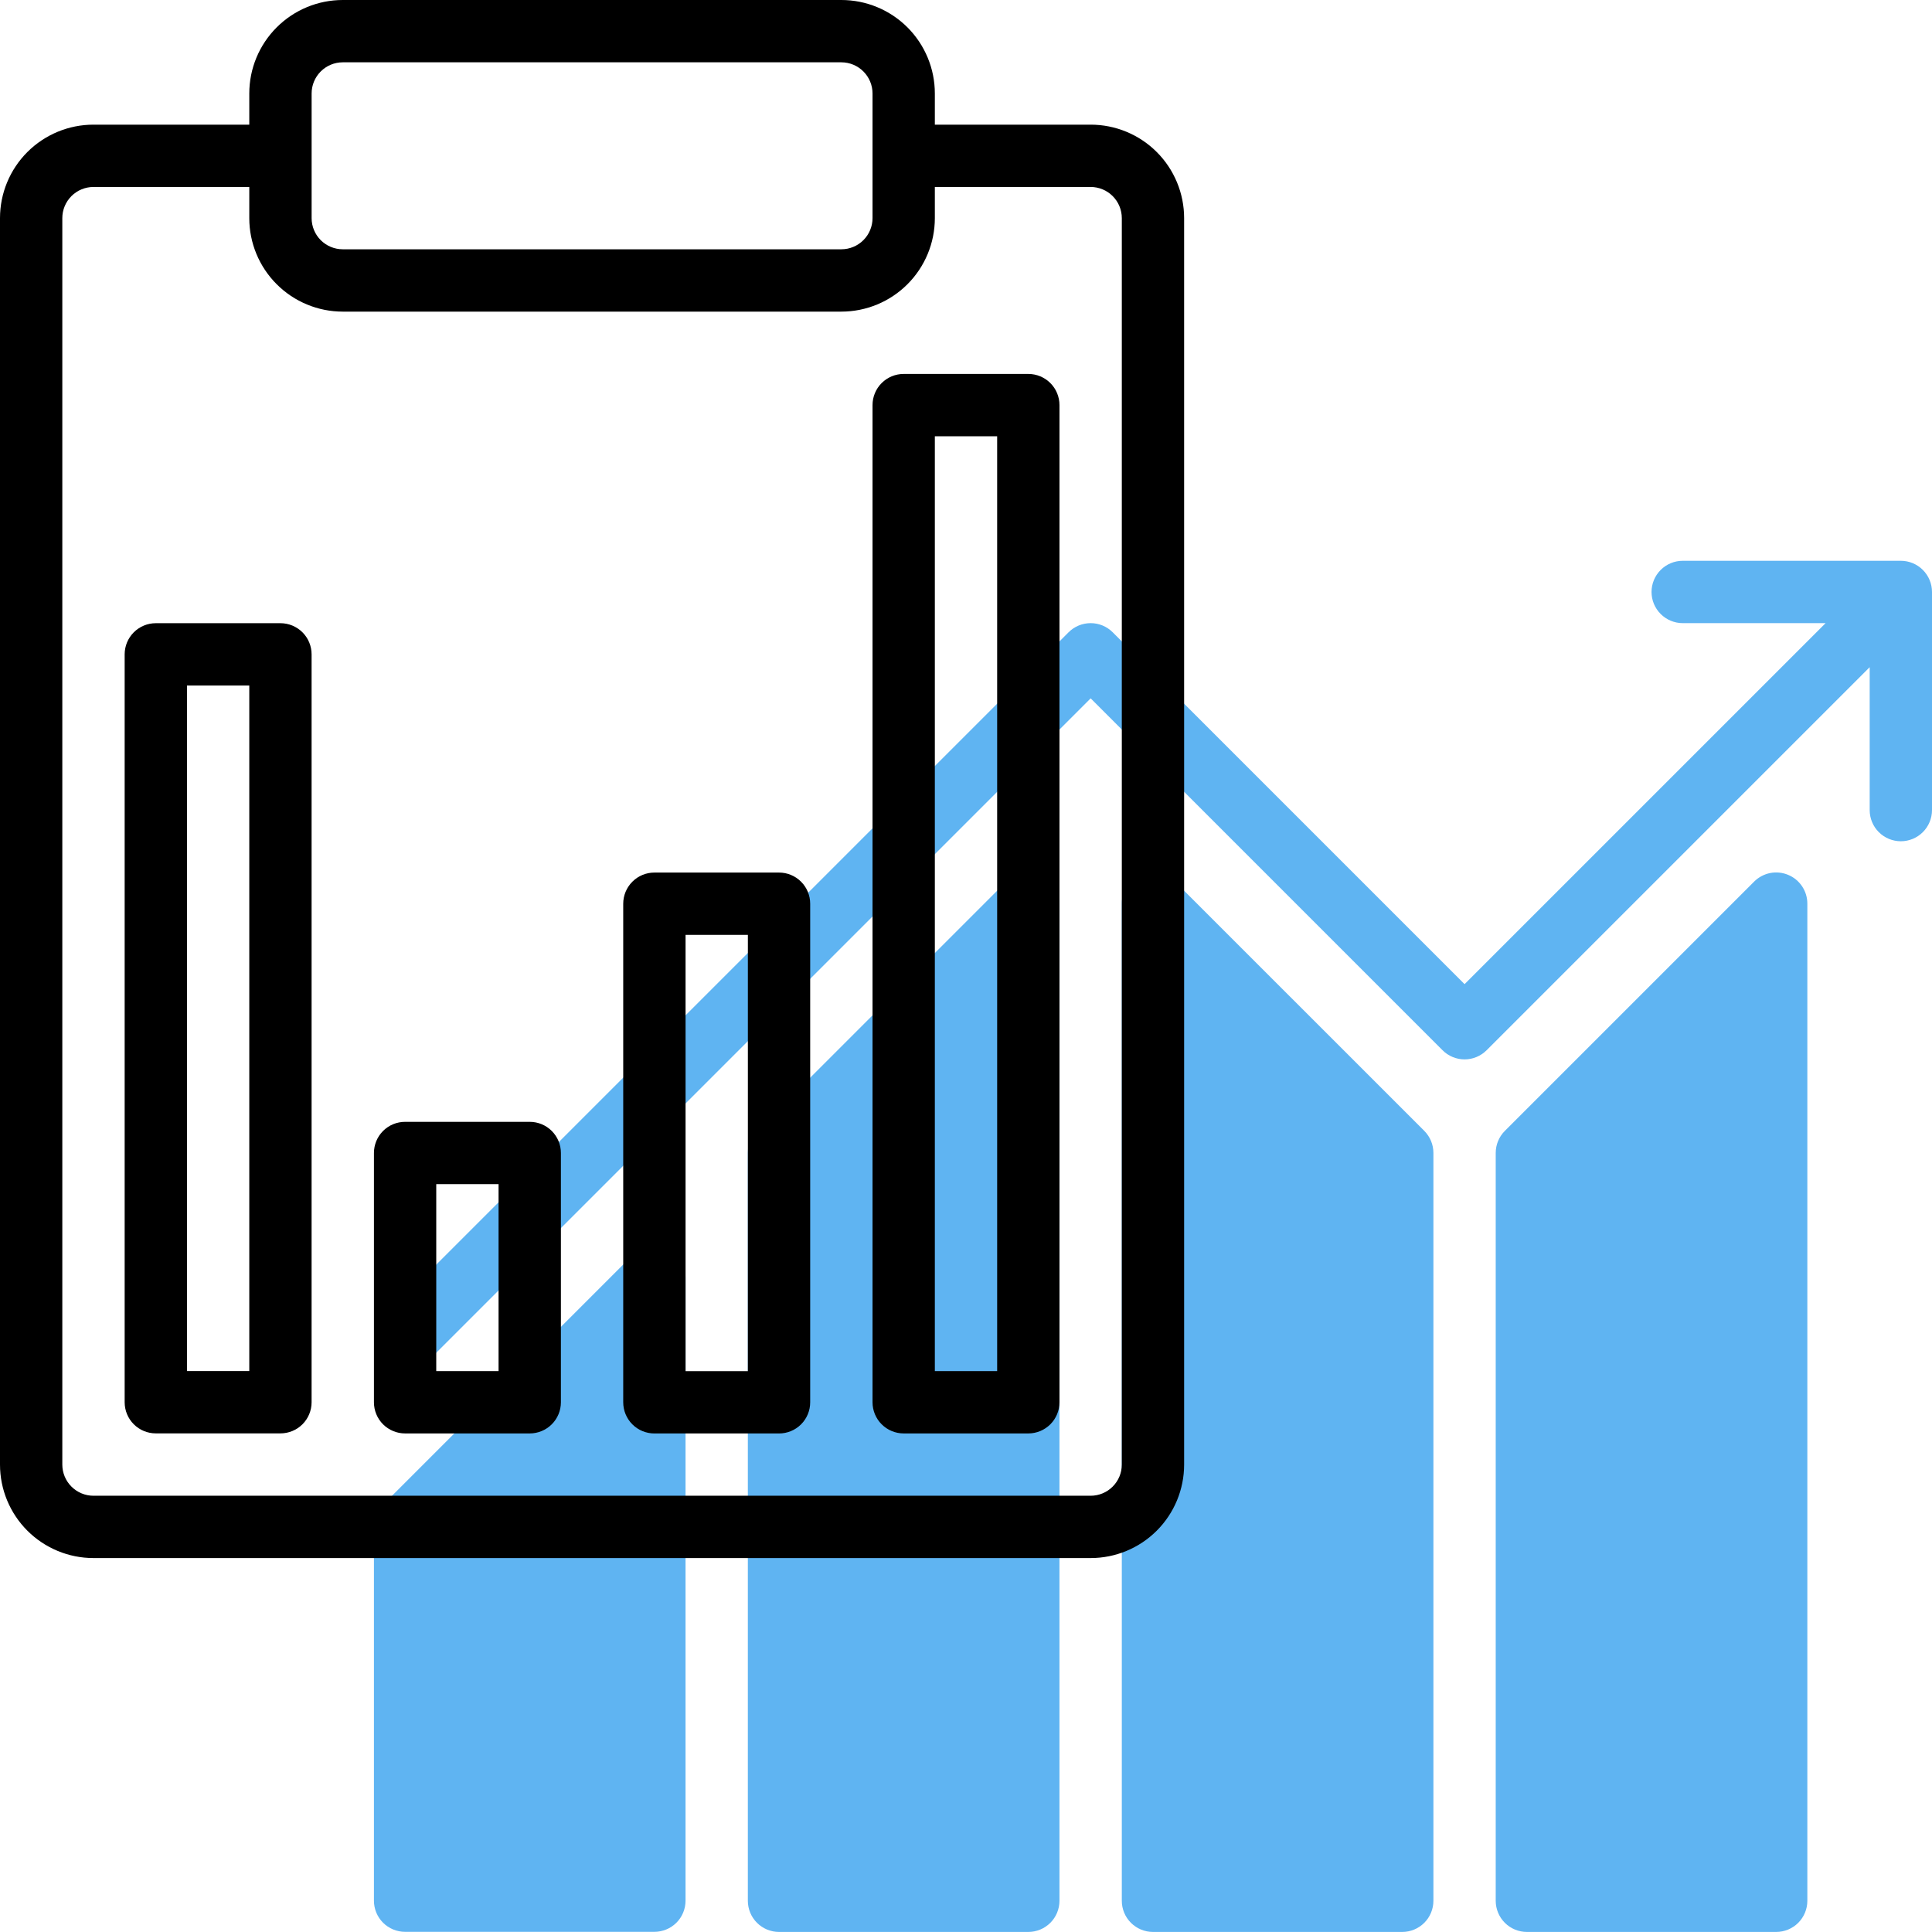
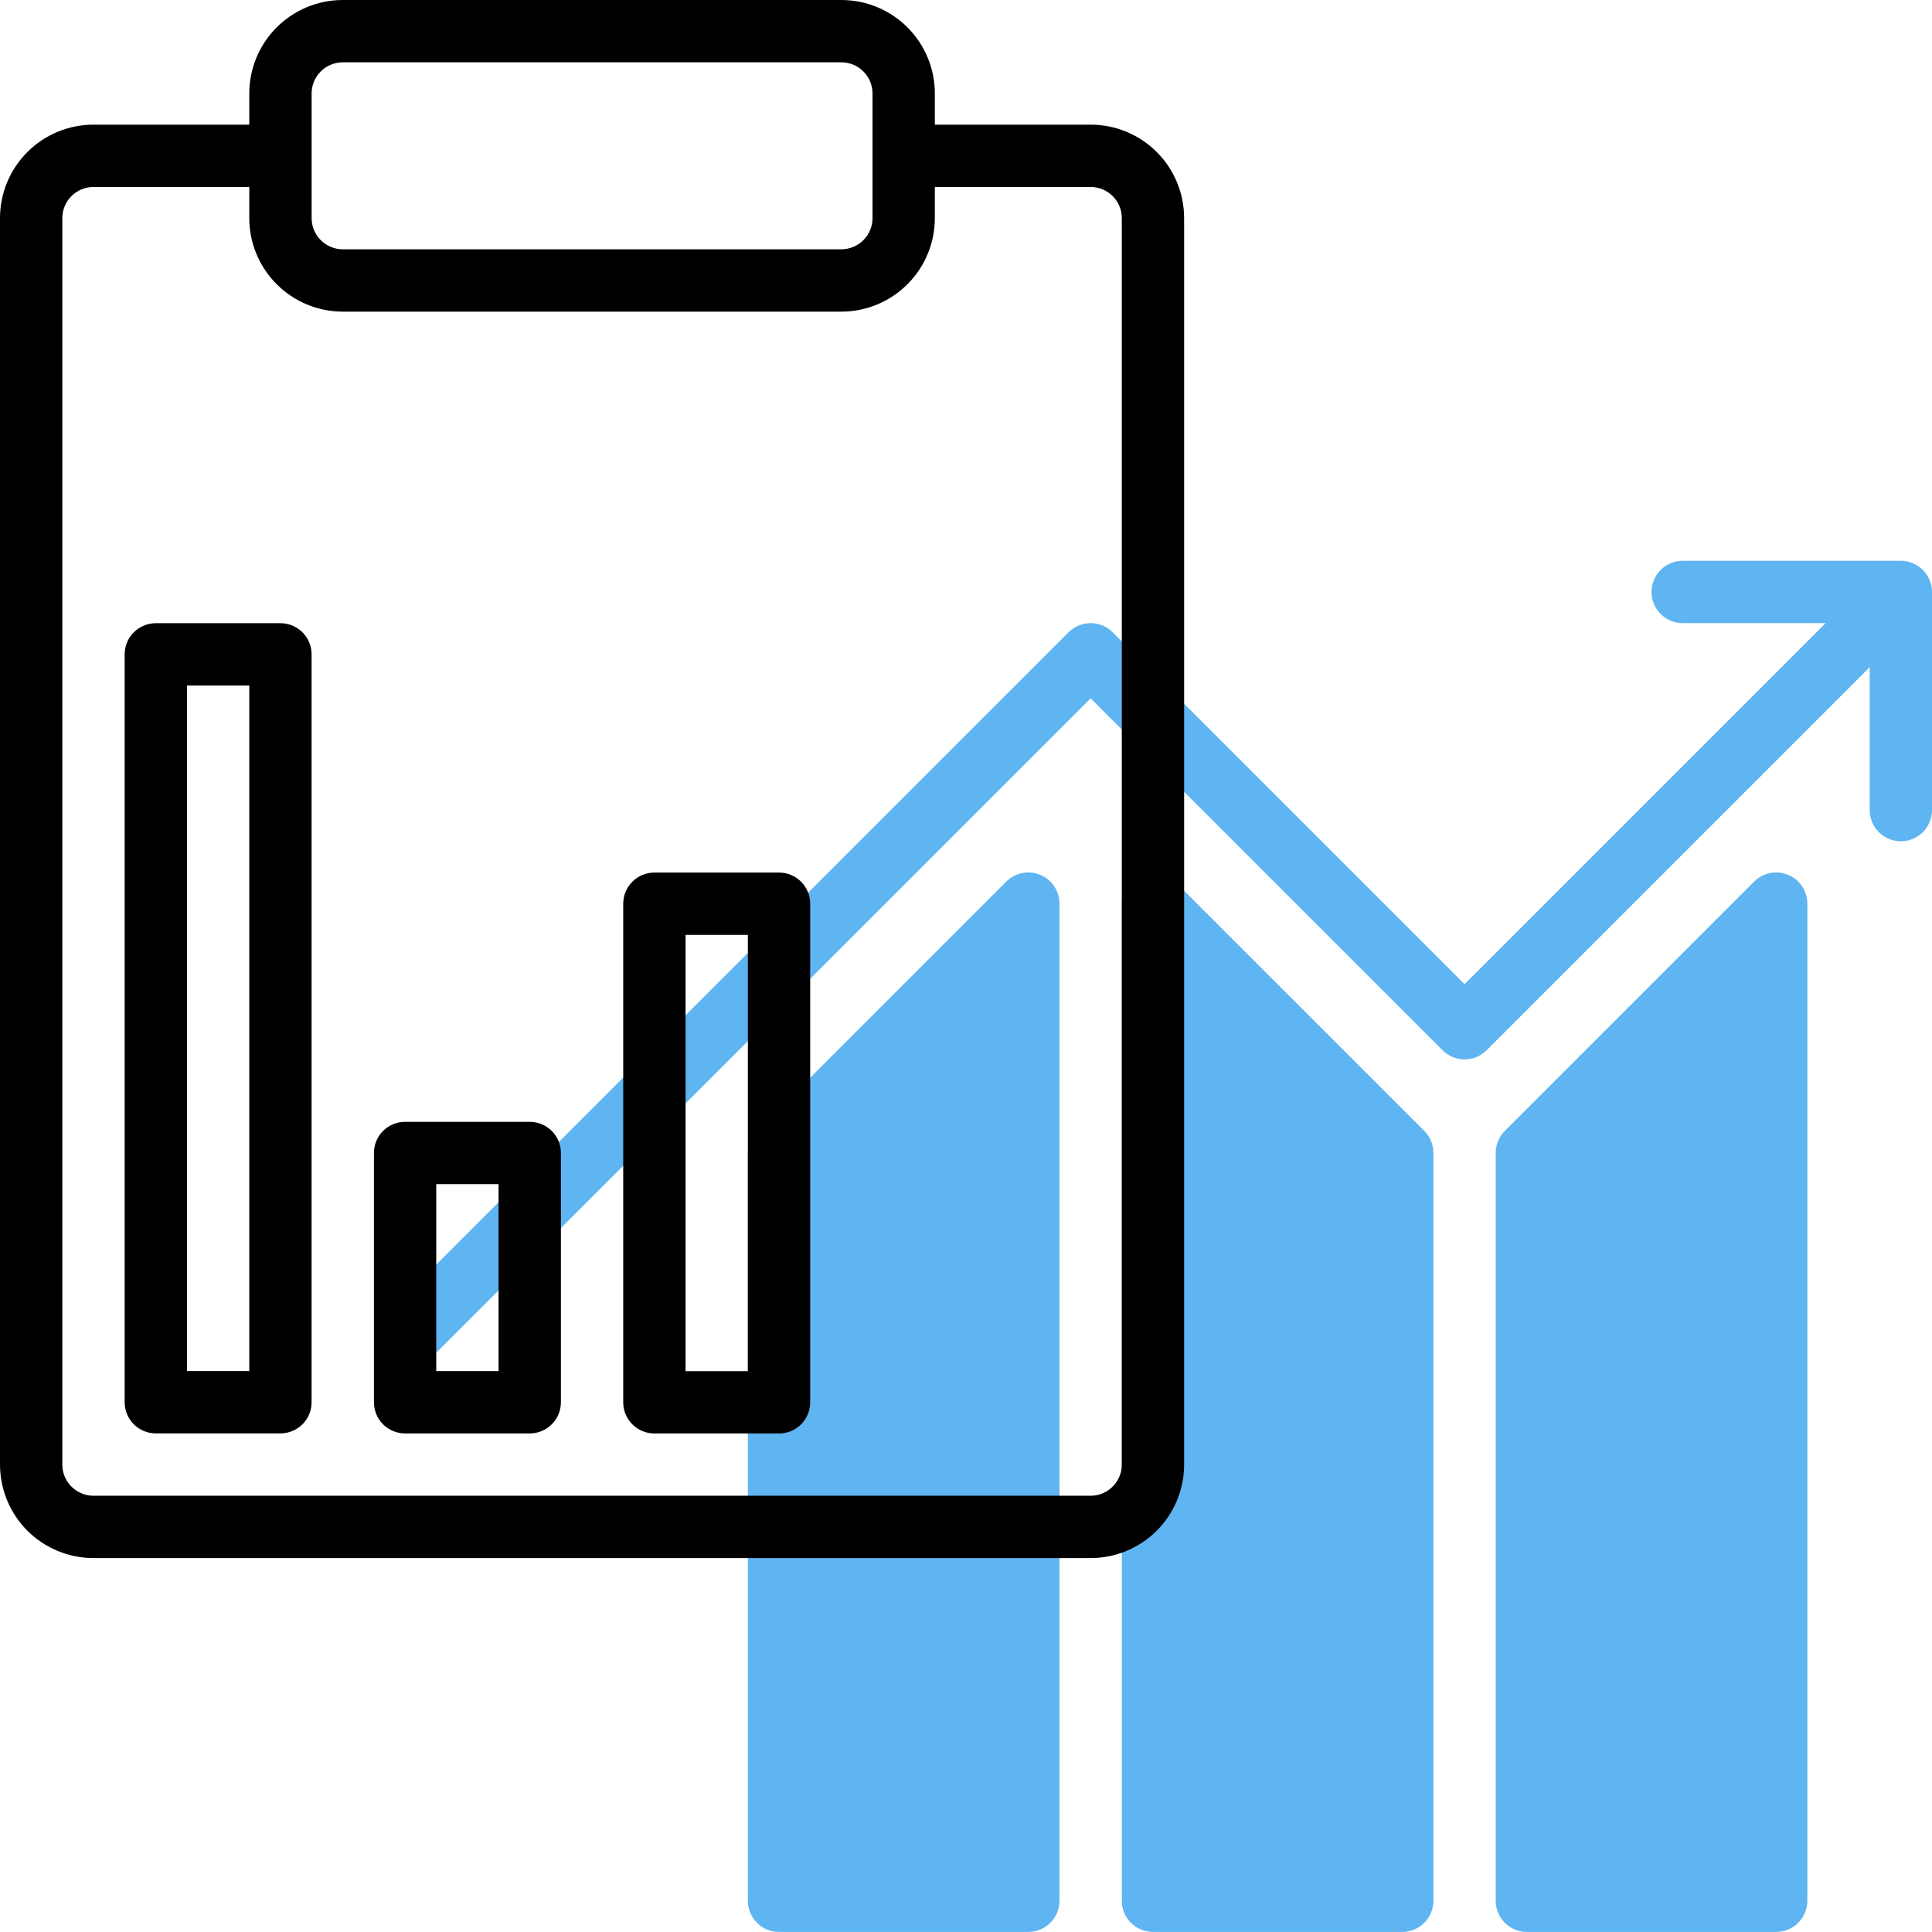
<svg xmlns="http://www.w3.org/2000/svg" width="71" height="71" viewBox="0 0 71 71" fill="none">
-   <path d="M23.238 46.136L14.077 55.297C13.863 55.512 13.742 55.803 13.742 56.107V69.849C13.742 70.153 13.862 70.444 14.077 70.659C14.292 70.873 14.583 70.994 14.887 70.994H24.048C24.352 70.994 24.643 70.873 24.858 70.659C25.073 70.444 25.193 70.153 25.193 69.849V46.946C25.193 46.719 25.126 46.498 25 46.31C24.874 46.121 24.696 45.975 24.486 45.888C24.277 45.801 24.047 45.779 23.825 45.823C23.603 45.867 23.399 45.976 23.238 46.136V46.136Z" fill="#5FB4F2" />
  <path d="M36.98 32.398L27.819 41.559C27.604 41.774 27.483 42.065 27.483 42.369V69.853C27.483 70.156 27.604 70.448 27.819 70.662C28.034 70.877 28.325 70.998 28.629 70.998H37.79C38.094 70.998 38.385 70.877 38.6 70.662C38.814 70.448 38.935 70.156 38.935 69.853V33.207C38.935 32.981 38.868 32.76 38.742 32.571C38.616 32.383 38.437 32.236 38.228 32.15C38.019 32.063 37.789 32.04 37.566 32.084C37.344 32.129 37.14 32.238 36.98 32.398Z" fill="#5FB4F2" />
  <path d="M43.18 32.398C43.02 32.238 42.816 32.129 42.594 32.084C42.372 32.04 42.142 32.063 41.932 32.15C41.723 32.236 41.544 32.383 41.419 32.571C41.293 32.76 41.226 32.981 41.226 33.207V69.853C41.226 70.156 41.346 70.448 41.561 70.662C41.776 70.877 42.067 70.998 42.371 70.998H51.532C51.836 70.998 52.127 70.877 52.342 70.662C52.556 70.448 52.677 70.156 52.677 69.853V42.369C52.677 42.065 52.556 41.774 52.342 41.559L43.18 32.398Z" fill="#5FB4F2" />
  <path d="M65.712 32.15C65.503 32.063 65.273 32.04 65.05 32.084C64.828 32.129 64.624 32.238 64.464 32.398L55.303 41.559C55.088 41.774 54.967 42.065 54.967 42.369V69.853C54.967 70.157 55.088 70.448 55.303 70.663C55.517 70.877 55.809 70.998 56.112 70.998H65.274C65.578 70.998 65.869 70.877 66.084 70.663C66.298 70.448 66.419 70.157 66.419 69.853V33.208C66.419 32.981 66.352 32.76 66.226 32.572C66.1 32.383 65.921 32.236 65.712 32.15V32.15Z" fill="#5FB4F2" />
  <path d="M69.855 20.609H61.839C61.535 20.609 61.244 20.73 61.029 20.945C60.814 21.16 60.693 21.451 60.693 21.755C60.693 22.058 60.814 22.349 61.029 22.564C61.244 22.779 61.535 22.9 61.839 22.9H67.09L53.822 36.167L40.89 23.235C40.675 23.02 40.384 22.9 40.081 22.9C39.777 22.9 39.486 23.02 39.271 23.235L14.077 48.429C13.869 48.645 13.753 48.934 13.756 49.234C13.758 49.535 13.879 49.822 14.091 50.034C14.304 50.246 14.591 50.367 14.891 50.37C15.191 50.372 15.481 50.257 15.697 50.048L40.081 25.664L53.013 38.596C53.227 38.811 53.519 38.932 53.822 38.932C54.126 38.932 54.417 38.811 54.632 38.596L68.71 24.519V29.771C68.71 30.074 68.83 30.366 69.045 30.58C69.26 30.795 69.551 30.916 69.855 30.916C70.158 30.916 70.45 30.795 70.664 30.58C70.879 30.366 71 30.074 71 29.771V21.755C71 21.451 70.879 21.16 70.664 20.945C70.45 20.73 70.158 20.609 69.855 20.609Z" fill="#5FB4F2" />
  <path d="M19.468 41.227H14.887C14.583 41.227 14.292 41.347 14.077 41.562C13.862 41.777 13.742 42.068 13.742 42.372V51.533C13.742 51.837 13.862 52.128 14.077 52.343C14.292 52.557 14.583 52.678 14.887 52.678H19.468C19.771 52.678 20.062 52.557 20.277 52.343C20.492 52.128 20.613 51.837 20.613 51.533V42.372C20.613 42.068 20.492 41.777 20.277 41.562C20.062 41.347 19.771 41.227 19.468 41.227ZM18.322 50.388H16.032V43.517H18.322V50.388Z" fill="black" />
  <path d="M28.629 32.066H24.049C23.745 32.066 23.453 32.187 23.239 32.402C23.024 32.617 22.903 32.908 22.903 33.212V51.534C22.903 51.838 23.024 52.129 23.239 52.344C23.453 52.559 23.745 52.679 24.049 52.679H28.629C28.933 52.679 29.224 52.559 29.439 52.344C29.654 52.129 29.774 51.838 29.774 51.534V33.212C29.774 32.908 29.654 32.617 29.439 32.402C29.224 32.187 28.933 32.066 28.629 32.066ZM27.484 50.389H25.194V34.357H27.484V50.389Z" fill="black" />
  <path d="M10.306 22.902H5.726C5.422 22.902 5.131 23.023 4.916 23.238C4.701 23.453 4.581 23.744 4.581 24.047V51.531C4.581 51.835 4.701 52.126 4.916 52.341C5.131 52.556 5.422 52.676 5.726 52.676H10.306C10.61 52.676 10.901 52.556 11.116 52.341C11.331 52.126 11.451 51.835 11.451 51.531V24.047C11.451 23.744 11.331 23.453 11.116 23.238C10.901 23.023 10.61 22.902 10.306 22.902ZM9.161 50.386H6.871V25.193H9.161V50.386Z" fill="black" />
-   <path d="M37.79 13.742H33.21C32.906 13.742 32.615 13.863 32.4 14.078C32.185 14.292 32.065 14.584 32.065 14.887V51.532C32.065 51.836 32.185 52.127 32.4 52.342C32.615 52.557 32.906 52.678 33.21 52.678H37.79C38.094 52.678 38.385 52.557 38.6 52.342C38.815 52.127 38.935 51.836 38.935 51.532V14.887C38.935 14.584 38.815 14.292 38.6 14.078C38.385 13.863 38.094 13.742 37.79 13.742ZM36.645 50.387H34.355V16.032H36.645V50.387Z" fill="black" />
  <path d="M40.081 4.581H34.355V3.435C34.355 2.524 33.993 1.651 33.349 1.006C32.704 0.362 31.831 0 30.919 0H12.597C11.686 0 10.812 0.362 10.168 1.006C9.523 1.651 9.161 2.524 9.161 3.435V4.581H3.435C2.524 4.581 1.651 4.943 1.006 5.587C0.362 6.231 0 7.105 0 8.016V53.823C0 54.734 0.362 55.608 1.006 56.252C1.651 56.896 2.524 57.258 3.435 57.258H40.081C40.992 57.258 41.866 56.896 42.51 56.252C43.154 55.608 43.516 54.734 43.516 53.823V8.016C43.516 7.105 43.154 6.231 42.51 5.587C41.866 4.943 40.992 4.581 40.081 4.581ZM11.452 3.435C11.452 3.132 11.572 2.84 11.787 2.626C12.002 2.411 12.293 2.29 12.597 2.29H30.919C31.223 2.29 31.514 2.411 31.729 2.626C31.944 2.84 32.065 3.132 32.065 3.435V8.016C32.065 8.32 31.944 8.611 31.729 8.826C31.514 9.041 31.223 9.161 30.919 9.161H12.597C12.293 9.161 12.002 9.041 11.787 8.826C11.572 8.611 11.452 8.32 11.452 8.016V3.435ZM41.226 53.823C41.226 54.126 41.105 54.418 40.89 54.632C40.676 54.847 40.384 54.968 40.081 54.968H3.435C3.132 54.968 2.84 54.847 2.626 54.632C2.411 54.418 2.29 54.126 2.29 53.823V8.016C2.29 7.712 2.411 7.421 2.626 7.206C2.84 6.992 3.132 6.871 3.435 6.871H9.161V8.016C9.161 8.927 9.523 9.801 10.168 10.445C10.812 11.09 11.686 11.452 12.597 11.452H30.919C31.831 11.452 32.704 11.09 33.349 10.445C33.993 9.801 34.355 8.927 34.355 8.016V6.871H40.081C40.384 6.871 40.676 6.992 40.89 7.206C41.105 7.421 41.226 7.712 41.226 8.016V53.823Z" fill="black" />
</svg>